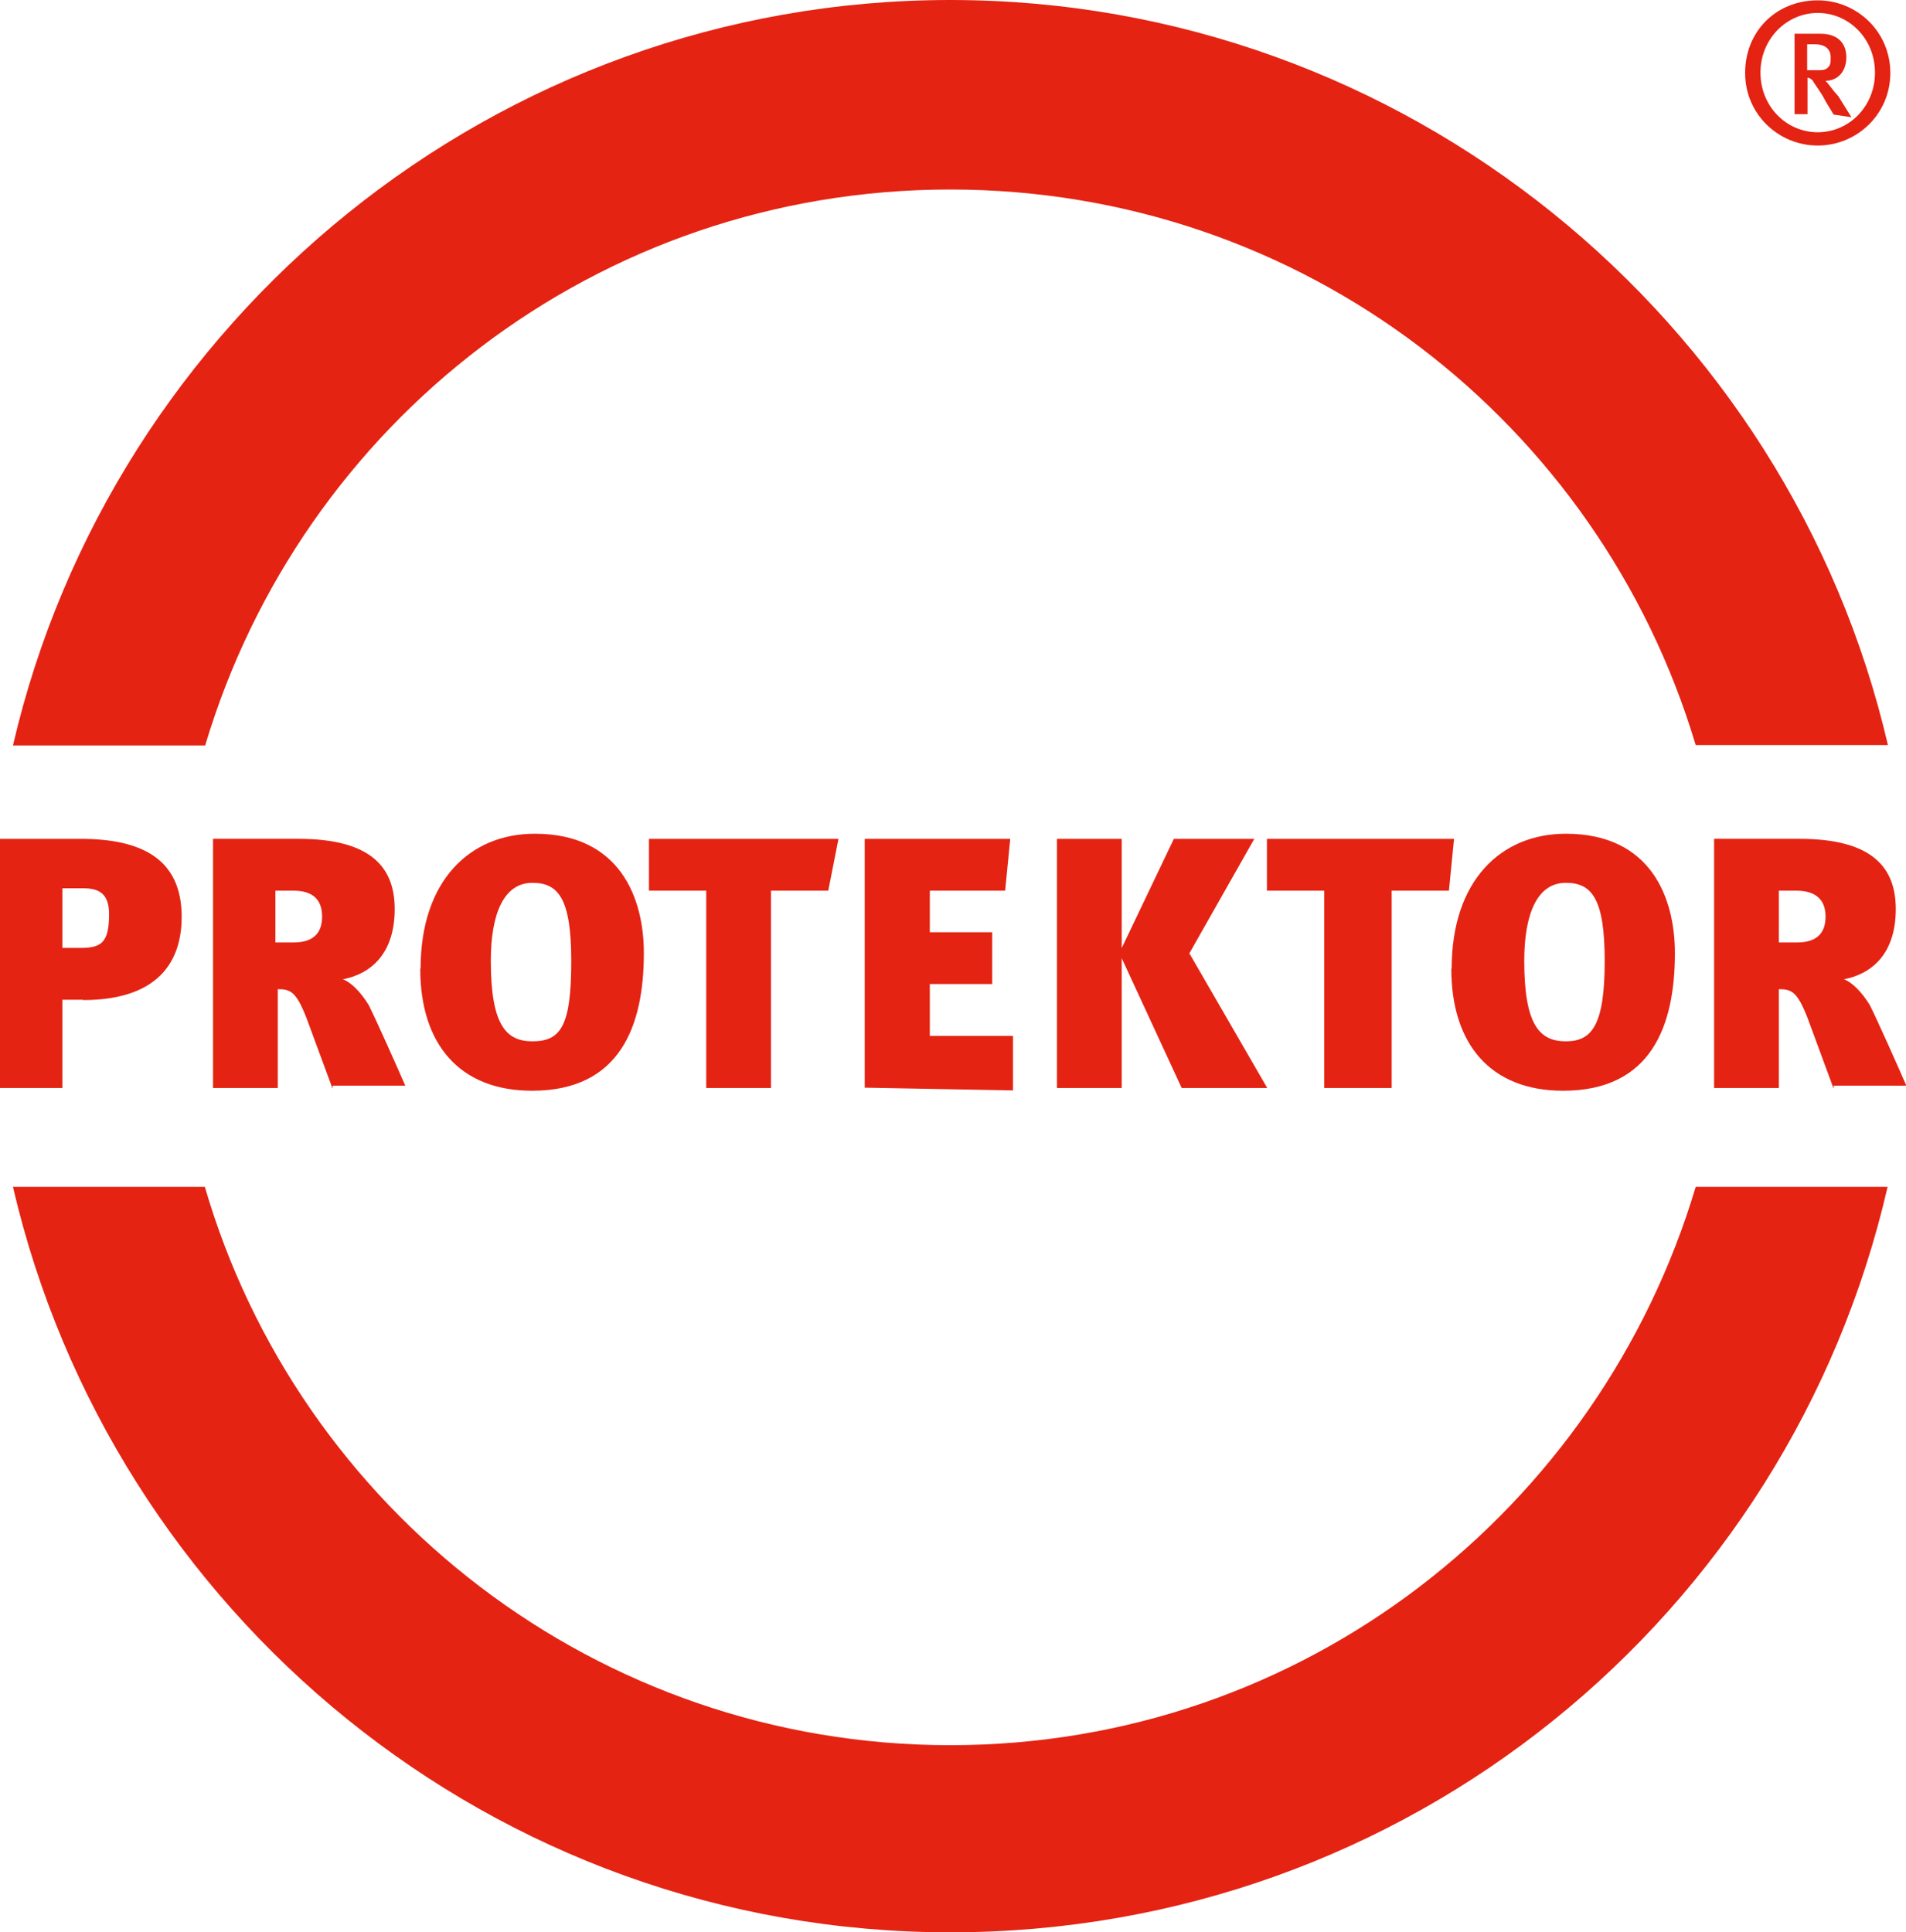
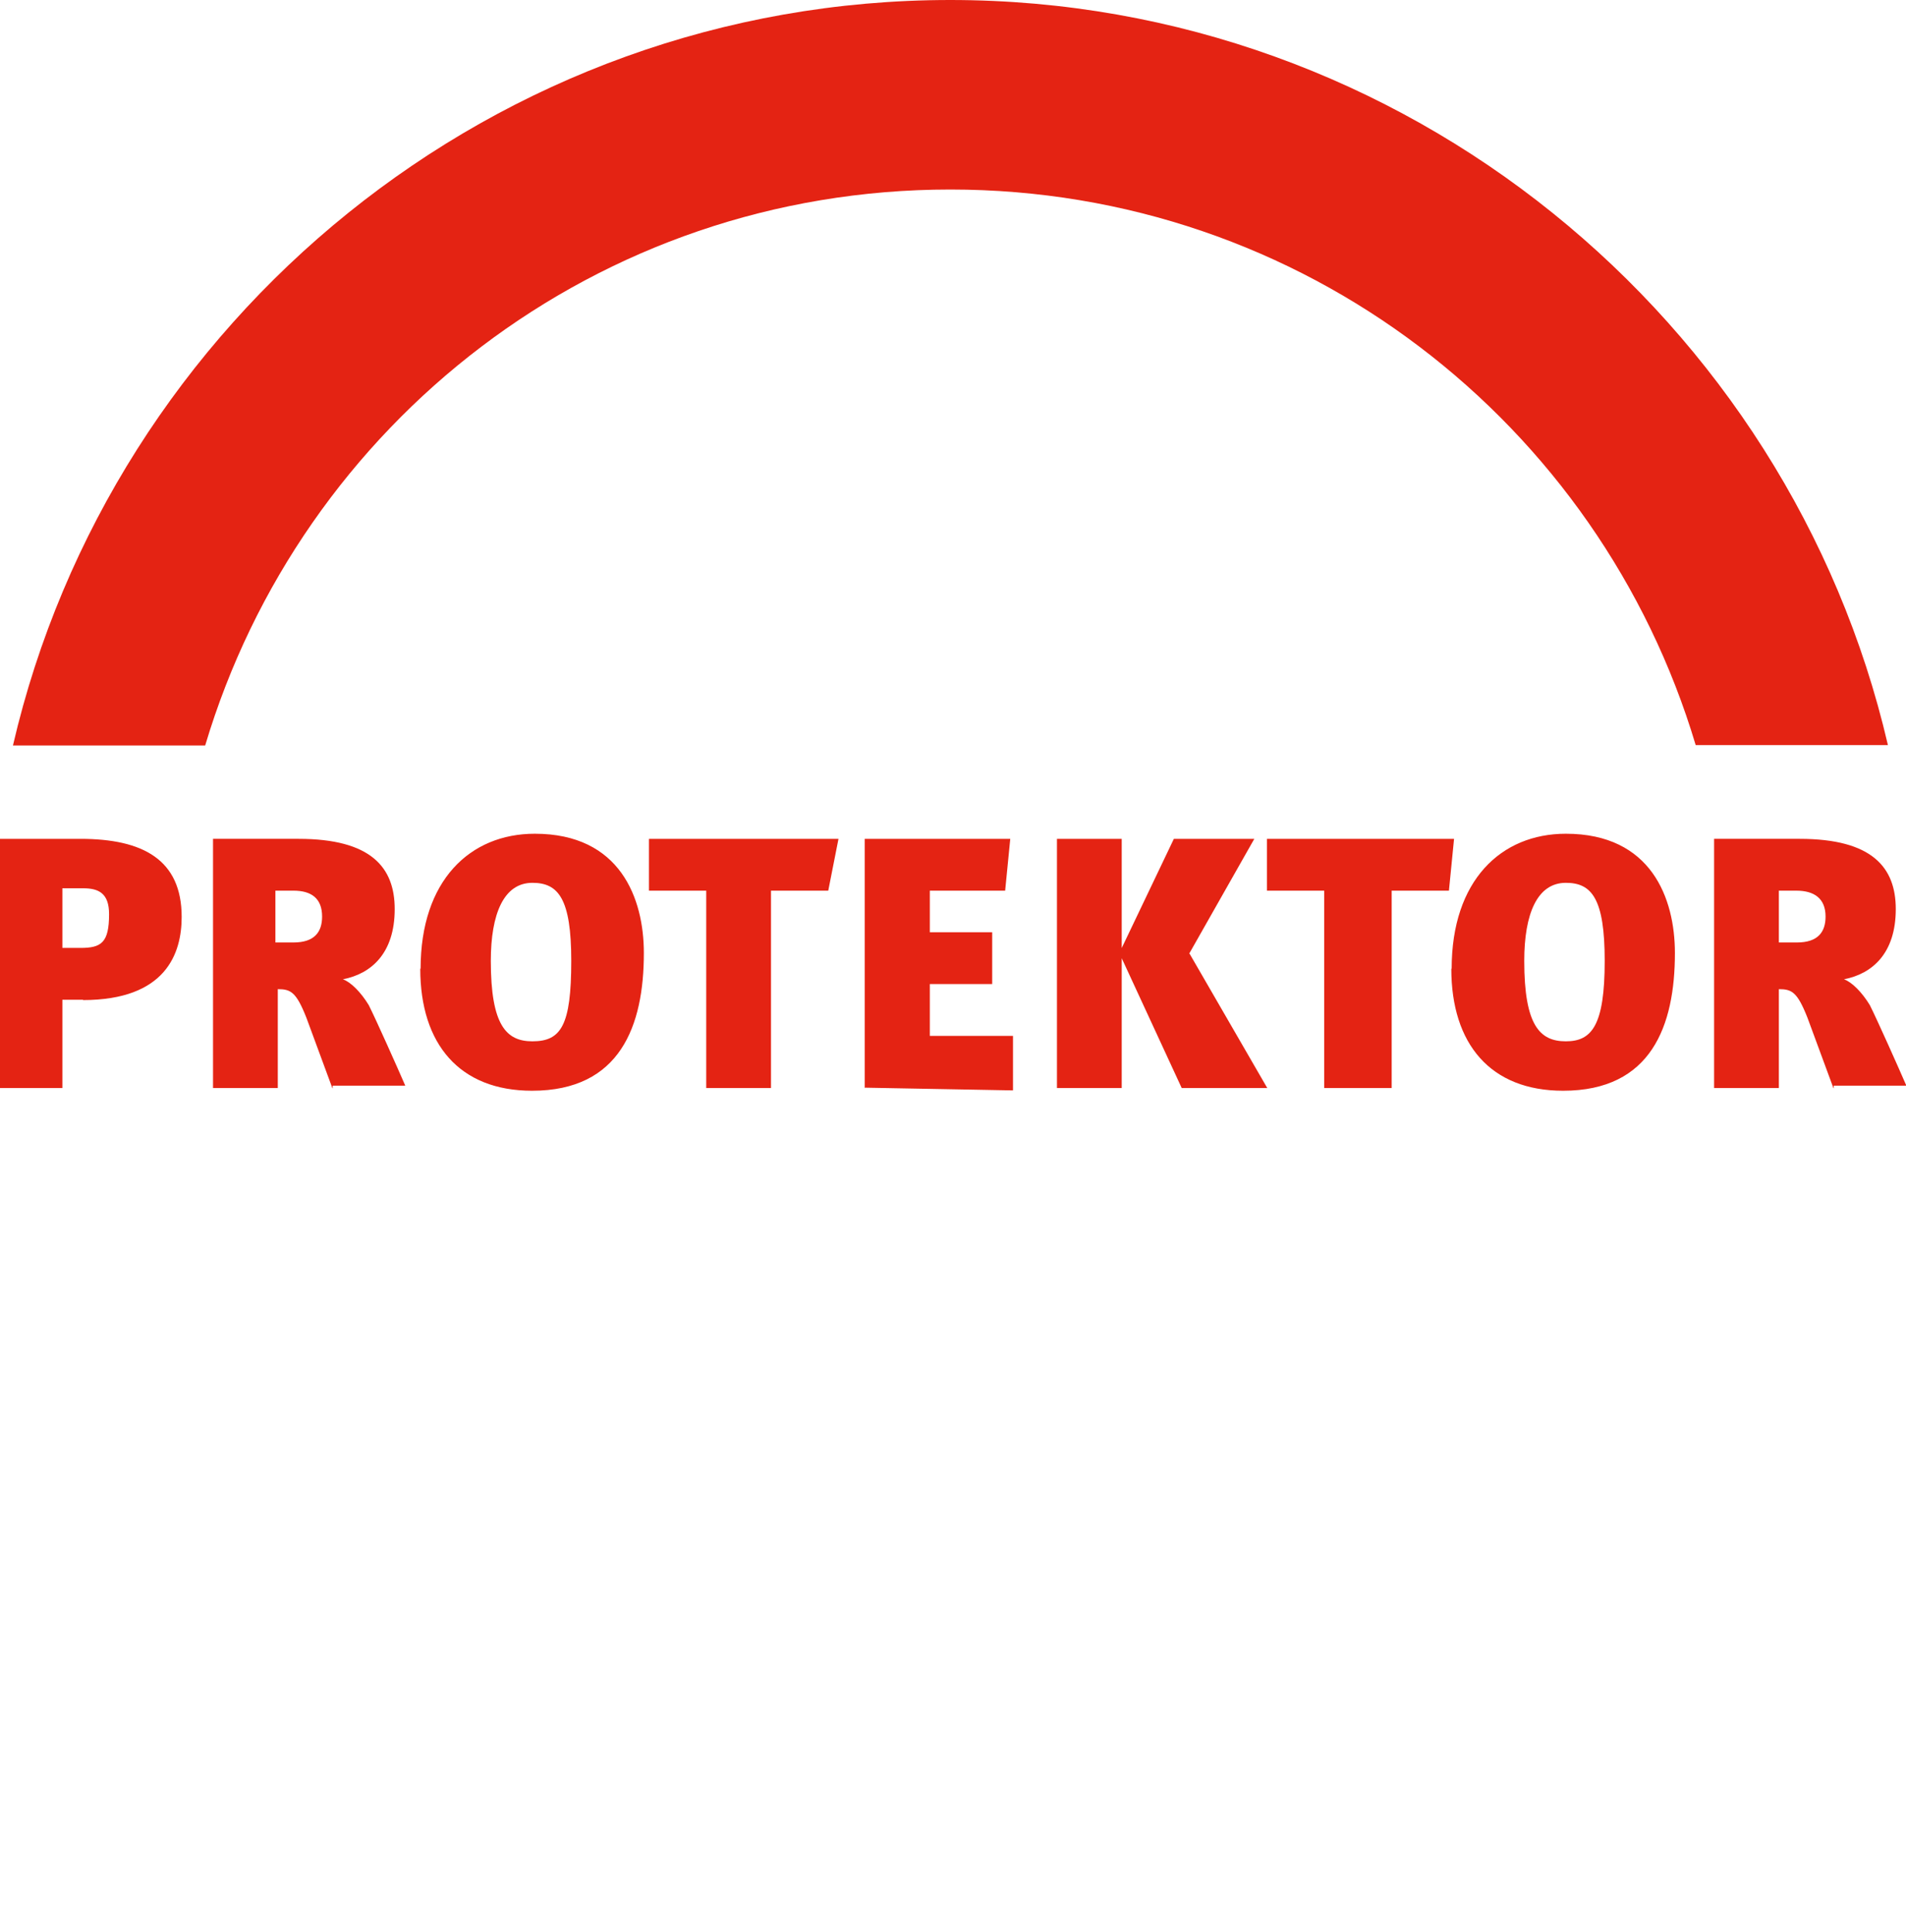
<svg xmlns="http://www.w3.org/2000/svg" id="Ebene_1" viewBox="0 0 55.92 56.68">
  <defs>
    <style>
      .cls-1 {
        fill: #e42313;
      }
    </style>
  </defs>
  <g id="Logo">
    <g>
      <path class="cls-1" d="M2.44,29.33h-.61v2.59H0v-7.31h2.36c1.83,0,2.97.61,2.97,2.29,0,1.07-.46,2.44-2.9,2.44ZM1.83,27.81h.53c.61,0,.84-.15.84-.99,0-.61-.3-.76-.76-.76h-.61v1.75ZM9.75,31.92l-.76-2.06c-.3-.76-.46-.84-.84-.84v2.9h-1.9v-7.31h2.51c2.13,0,2.82.84,2.82,2.06,0,1.3-.69,1.9-1.52,2.06.23.08.53.38.76.76.23.46.84,1.83,1.07,2.36h-2.13s0,.08,0,.08ZM8.08,26.13v1.52h.53c.61,0,.84-.3.84-.76,0-.53-.31-.76-.84-.76h-.53ZM12.34,28.42c0-2.59,1.45-3.96,3.35-3.96,2.51,0,3.2,1.9,3.2,3.5,0,2.13-.69,4.04-3.28,4.04-2.13,0-3.28-1.37-3.28-3.58ZM16.76,28.19c0-1.83-.38-2.29-1.14-2.29-.84,0-1.22.91-1.22,2.29,0,1.9.46,2.36,1.22,2.36.84,0,1.14-.46,1.14-2.36ZM24.3,26.13h-1.68v5.79h-1.9v-5.79h-1.68v-1.52h5.56l-.3,1.52ZM25.37,31.92v-7.31h4.27l-.15,1.52h-2.21v1.22h1.83v1.52h-1.83v1.52h2.44v1.6l-4.34-.08h0ZM31.01,31.92v-7.31h1.9v7.31h-1.9ZM34.89,27.96l2.29,3.96h-2.51l-1.83-3.96,1.6-3.35h2.36l-1.9,3.35ZM42.51,26.13h-1.68v5.79h-1.98v-5.79h-1.68v-1.52h5.49l-.15,1.52ZM42.59,28.42c0-2.59,1.45-3.96,3.35-3.96,2.51,0,3.2,1.9,3.2,3.5,0,2.13-.69,4.04-3.28,4.04-2.13,0-3.28-1.37-3.28-3.58ZM47.08,28.19c0-1.83-.38-2.29-1.14-2.29-.84,0-1.22.91-1.22,2.29,0,1.9.46,2.36,1.22,2.36s1.14-.46,1.14-2.36ZM53.79,31.92l-.76-2.06c-.3-.76-.46-.84-.84-.84v2.9h-1.9v-7.31h2.51c2.13,0,2.82.84,2.82,2.06,0,1.3-.69,1.9-1.52,2.06.23.08.53.38.76.76.23.46.84,1.83,1.07,2.36h-2.13v.08ZM52.19,26.13v1.52h.53c.61,0,.84-.3.84-.76,0-.53-.33-.76-.86-.76h-.51Z" />
      <g>
        <path class="cls-1" d="M27.88,5.56c10.36,0,19.05,6.86,21.87,16.3h5.64C52.49,9.37,41.22,0,27.88,0S3.28,9.37.38,21.87h5.64C8.84,12.42,17.52,5.56,27.88,5.56Z" />
-         <path class="cls-1" d="M49.75,34.82c-2.82,9.45-11.5,16.38-21.87,16.38s-19.12-6.93-21.87-16.38H.38c2.9,12.49,14.09,21.87,27.5,21.87s24.61-9.29,27.5-21.87h-5.64Z" />
      </g>
    </g>
  </g>
  <g id="R">
-     <path class="cls-1" d="M53.33,4.27c-1.14,0-2.13-.91-2.13-2.13s.91-2.13,2.13-2.13c1.14,0,2.13.91,2.13,2.13s-.99,2.13-2.13,2.13ZM53.33.38c-.91,0-1.68.76-1.68,1.75s.76,1.75,1.68,1.75,1.68-.76,1.68-1.75-.76-1.75-1.68-1.75ZM53.79,3.35l-.23-.38c-.15-.3-.3-.46-.38-.61q-.08-.08-.15-.08v1.07h-.38V.99h.76c.53,0,.76.3.76.69s-.23.69-.61.69c.08.08.23.3.38.46l.38.61-.53-.08h0ZM53.02,1.3v.76h.23c.23,0,.3,0,.38-.08s.08-.15.08-.3c0-.23-.15-.38-.46-.38h-.23Z" />
-   </g>
+     </g>
</svg>